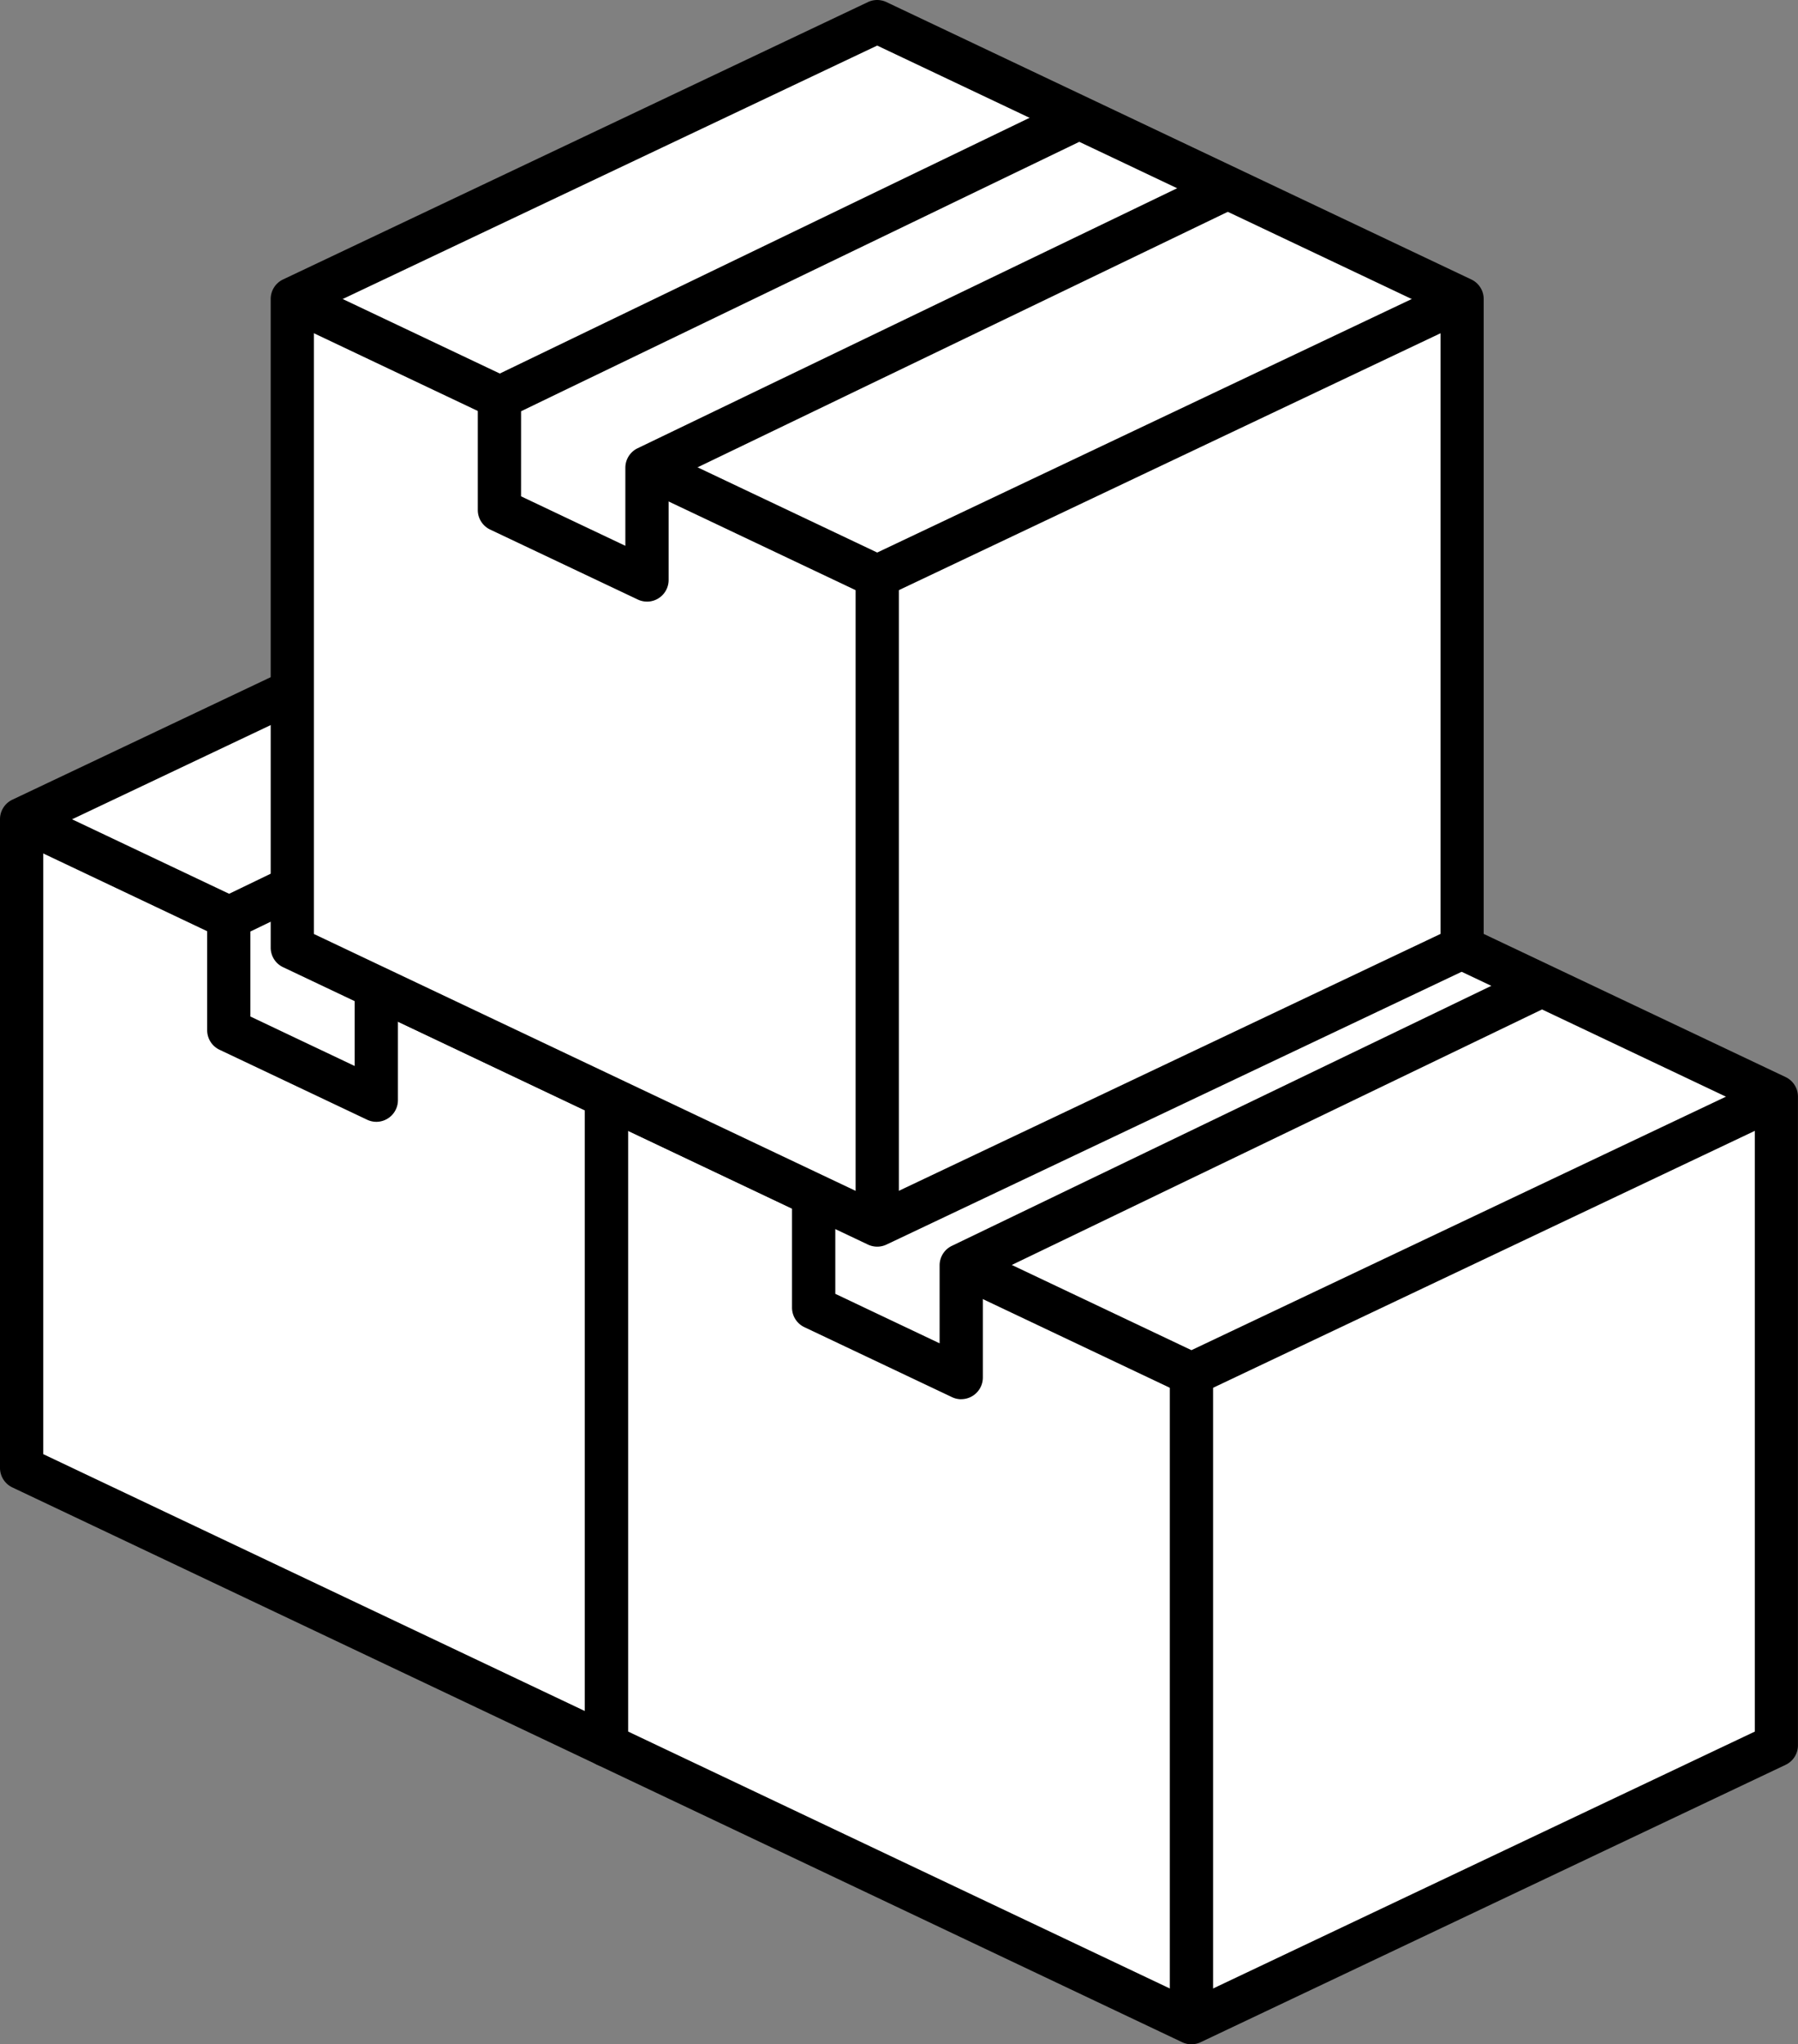
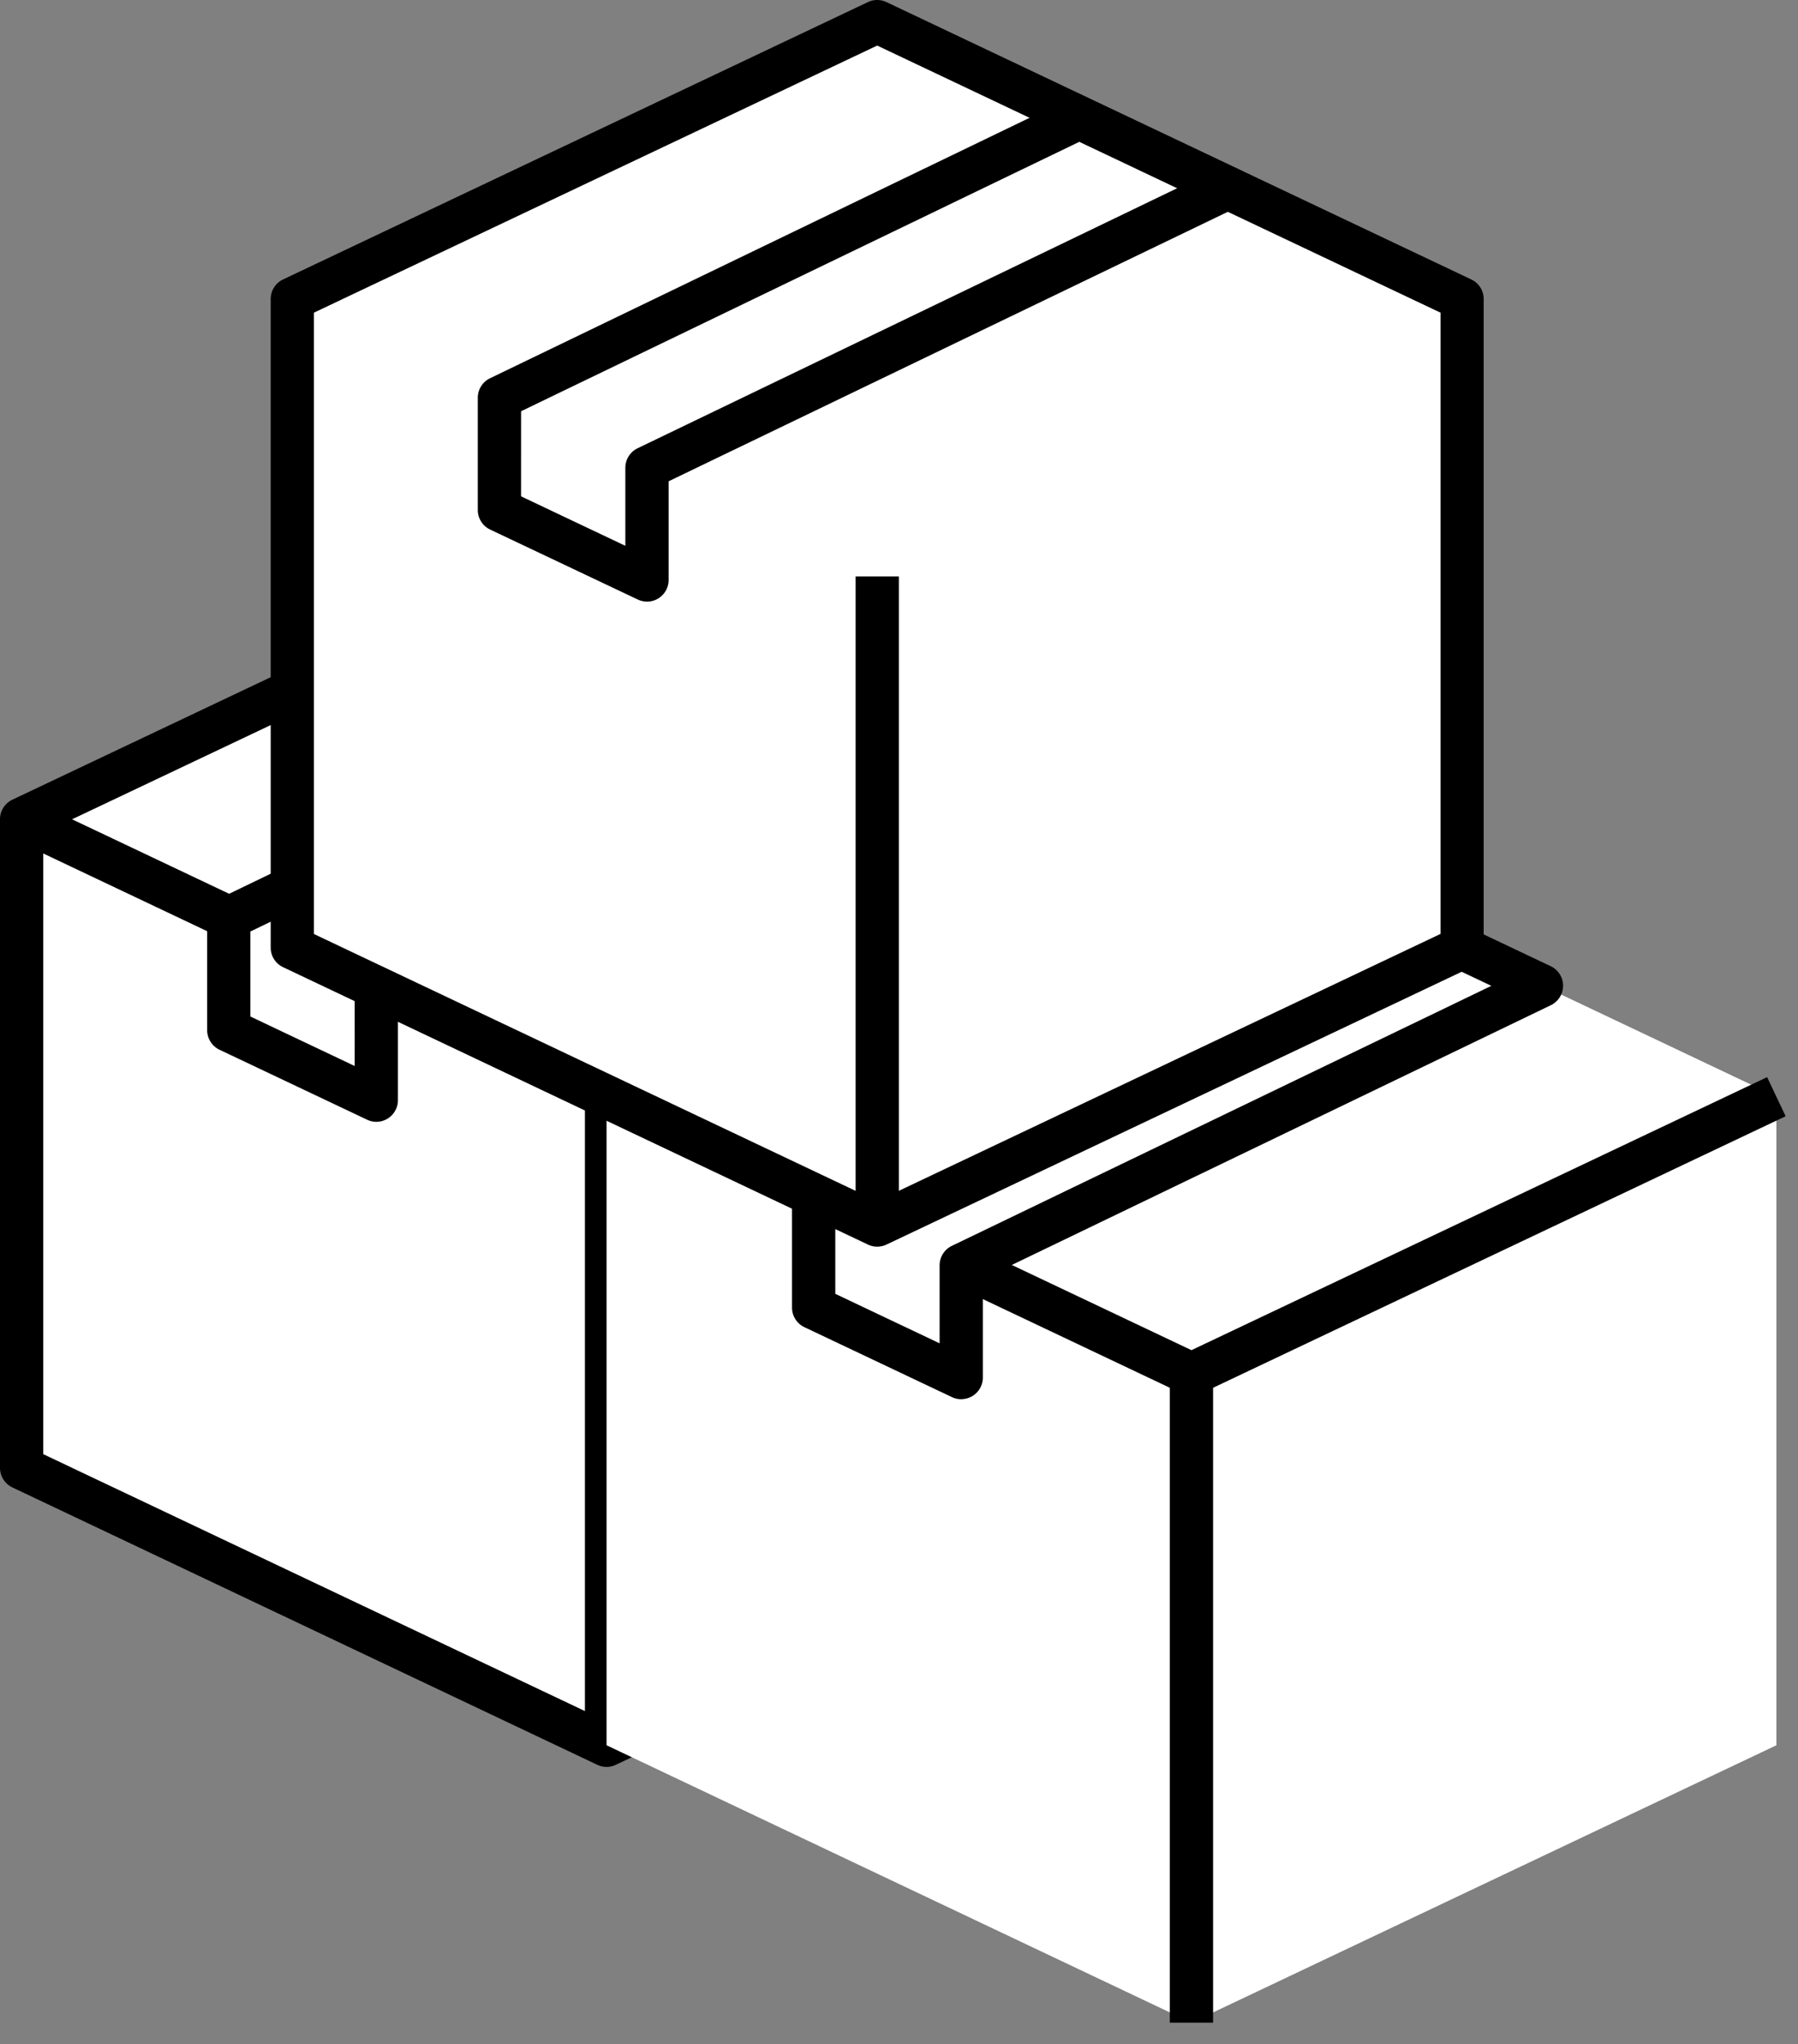
<svg xmlns="http://www.w3.org/2000/svg" id="icon-inspection02" width="73.058" height="83.036" viewBox="0 0 73.058 83.036">
  <rect x="0" y="0" width="73.058" height="83.036" fill="#808080" stroke="none" />
  <defs>
    <clipPath id="clip-path">
      <rect id="長方形_1367" data-name="長方形 1367" width="73.058" height="83.036" fill="none" />
    </clipPath>
  </defs>
  <path id="パス_839" data-name="パス 839" d="M25.252,37.193,1.485,48.461V74.8L25.252,86.073,49.019,74.8V48.461Z" transform="translate(-0.606 -15.183)" fill="#fff" />
  <g id="グループ_1669" data-name="グループ 1669">
    <g id="グループ_1668" data-name="グループ 1668" clip-path="url(#clip-path)">
      <path id="パス_840" data-name="パス 840" d="M24.646,86.345a.884.884,0,0,1-.376-.085L.5,74.992A.878.878,0,0,1,0,74.2V47.854a.878.878,0,0,1,.5-.794L24.269,35.793a.879.879,0,0,1,.753,0L48.789,47.061a.879.879,0,0,1,.5.794V74.2a.878.878,0,0,1-.5.794L25.023,86.26a.885.885,0,0,1-.377.085M1.758,73.642,24.646,84.494,47.534,73.642V48.41L24.646,37.558,1.758,48.41Z" transform="translate(0 -14.577)" />
      <path id="パス_841" data-name="パス 841" d="M24.992,67.833a.88.88,0,0,1-.376-.085L.849,56.48,1.6,54.893,24.992,65.982l23.39-11.089.753,1.587L25.369,67.748a.882.882,0,0,1-.376.085" transform="translate(-0.347 -22.409)" />
      <rect id="長方形_1364" data-name="長方形 1364" width="1.758" height="26.344" transform="translate(23.767 44.546)" />
      <path id="パス_842" data-name="パス 842" d="M39.266,43.8,15.708,55.164v4.561l6,2.842V58.006L45.281,46.649Z" transform="translate(-6.412 -17.88)" fill="#fff" />
      <path id="パス_843" data-name="パス 843" d="M21.1,62.84a.875.875,0,0,1-.376-.085l-6-2.843a.878.878,0,0,1-.5-.794V54.558a.879.879,0,0,1,.5-.791L38.277,42.4a.881.881,0,0,1,.759,0l6.015,2.852a.878.878,0,0,1,0,1.585L21.975,57.953v4.009a.879.879,0,0,1-.879.878M15.98,58.563l4.238,2.01V57.4a.878.878,0,0,1,.5-.792l21.922-10.56-3.975-1.884L15.98,55.11Z" transform="translate(-5.806 -17.274)" />
      <path id="パス_844" data-name="パス 844" d="M65.415,56.234,41.648,67.5V93.846l23.767,11.268L89.182,93.846V67.5Z" transform="translate(-17.002 -22.957)" fill="#fff" />
-       <path id="パス_845" data-name="パス 845" d="M64.808,105.387a.884.884,0,0,1-.376-.085L40.664,94.034a.878.878,0,0,1-.5-.794V66.9a.879.879,0,0,1,.5-.794L64.431,54.835a.879.879,0,0,1,.753,0L88.952,66.1a.879.879,0,0,1,.5.794V93.24a.877.877,0,0,1-.5.794L65.185,105.3a.884.884,0,0,1-.377.085M41.92,92.684l22.888,10.852L87.7,92.684V67.452L64.808,56.6,41.92,67.452Z" transform="translate(-16.396 -22.351)" />
      <path id="パス_846" data-name="パス 846" d="M65.155,86.875a.882.882,0,0,1-.376-.085L41.012,75.522l.753-1.587,23.39,11.089,23.391-11.09.753,1.588L65.531,86.79a.88.88,0,0,1-.376.085" transform="translate(-16.743 -30.183)" />
      <rect id="長方形_1365" data-name="長方形 1365" width="1.758" height="26.344" transform="translate(47.533 55.813)" />
      <path id="パス_847" data-name="パス 847" d="M79.429,62.838,55.871,74.206v4.561l6,2.842V77.048L85.444,65.69Z" transform="translate(-22.808 -25.653)" fill="#fff" />
-       <path id="パス_848" data-name="パス 848" d="M61.26,81.881a.875.875,0,0,1-.376-.085l-6-2.843a.878.878,0,0,1-.5-.794V73.6a.879.879,0,0,1,.5-.791L78.441,61.441a.879.879,0,0,1,.758,0l6.015,2.852a.878.878,0,0,1,0,1.585L62.138,76.994V81a.88.88,0,0,1-.879.879M56.143,77.6l4.238,2.01V76.442a.878.878,0,0,1,.5-.792L82.8,65.09l-3.974-1.884L56.143,74.151Z" transform="translate(-22.202 -25.047)" />
+       <path id="パス_848" data-name="パス 848" d="M61.26,81.881a.875.875,0,0,1-.376-.085l-6-2.843a.878.878,0,0,1-.5-.794V73.6a.879.879,0,0,1,.5-.791L78.441,61.441a.879.879,0,0,1,.758,0l6.015,2.852a.878.878,0,0,1,0,1.585L62.138,76.994V81a.88.88,0,0,1-.879.879M56.143,77.6l4.238,2.01V76.442a.878.878,0,0,1,.5-.792L82.8,65.09l-3.974-1.884L56.143,74.151" transform="translate(-22.202 -25.047)" />
      <path id="パス_849" data-name="パス 849" d="M43.837,1.485,20.07,12.753V39.1L43.837,50.365,67.6,39.1V12.753Z" transform="translate(-8.193 -0.606)" fill="#fff" />
      <path id="パス_850" data-name="パス 850" d="M43.23,50.637a.884.884,0,0,1-.376-.085L19.086,39.284a.878.878,0,0,1-.5-.794V12.146a.878.878,0,0,1,.5-.794L42.853.085a.879.879,0,0,1,.753,0L67.374,11.353a.878.878,0,0,1,.5.794V38.49a.877.877,0,0,1-.5.794L43.607,50.552a.885.885,0,0,1-.377.085m-22.888-12.7L43.23,48.786,66.119,37.934V12.7L43.23,1.851,20.342,12.7Z" transform="translate(-7.587 0)" />
-       <path id="パス_851" data-name="パス 851" d="M43.577,32.126a.88.88,0,0,1-.376-.085L19.434,20.773l.753-1.588,23.391,11.09,23.391-11.09.753,1.588L43.954,32.041a.88.88,0,0,1-.376.085" transform="translate(-7.934 -7.832)" />
      <rect id="長方形_1366" data-name="長方形 1366" width="1.758" height="26.344" transform="translate(34.765 23.415)" />
-       <path id="パス_852" data-name="パス 852" d="M57.851,8.089,34.293,19.456v4.561l6,2.842V22.3L63.867,10.941Z" transform="translate(-14 -3.302)" fill="#fff" />
      <path id="パス_853" data-name="パス 853" d="M39.683,27.132a.875.875,0,0,1-.376-.085l-6-2.842a.88.88,0,0,1-.5-.794V18.85a.878.878,0,0,1,.5-.791L56.863,6.692a.881.881,0,0,1,.759,0l6.015,2.852a.878.878,0,0,1,0,1.585L40.561,22.245v4.009a.879.879,0,0,1-.879.879m-5.117-4.277,4.238,2.01V21.693a.878.878,0,0,1,.5-.791l21.922-10.56L57.248,8.457,34.566,19.4Z" transform="translate(-13.393 -2.696)" />
    </g>
  </g>
</svg>